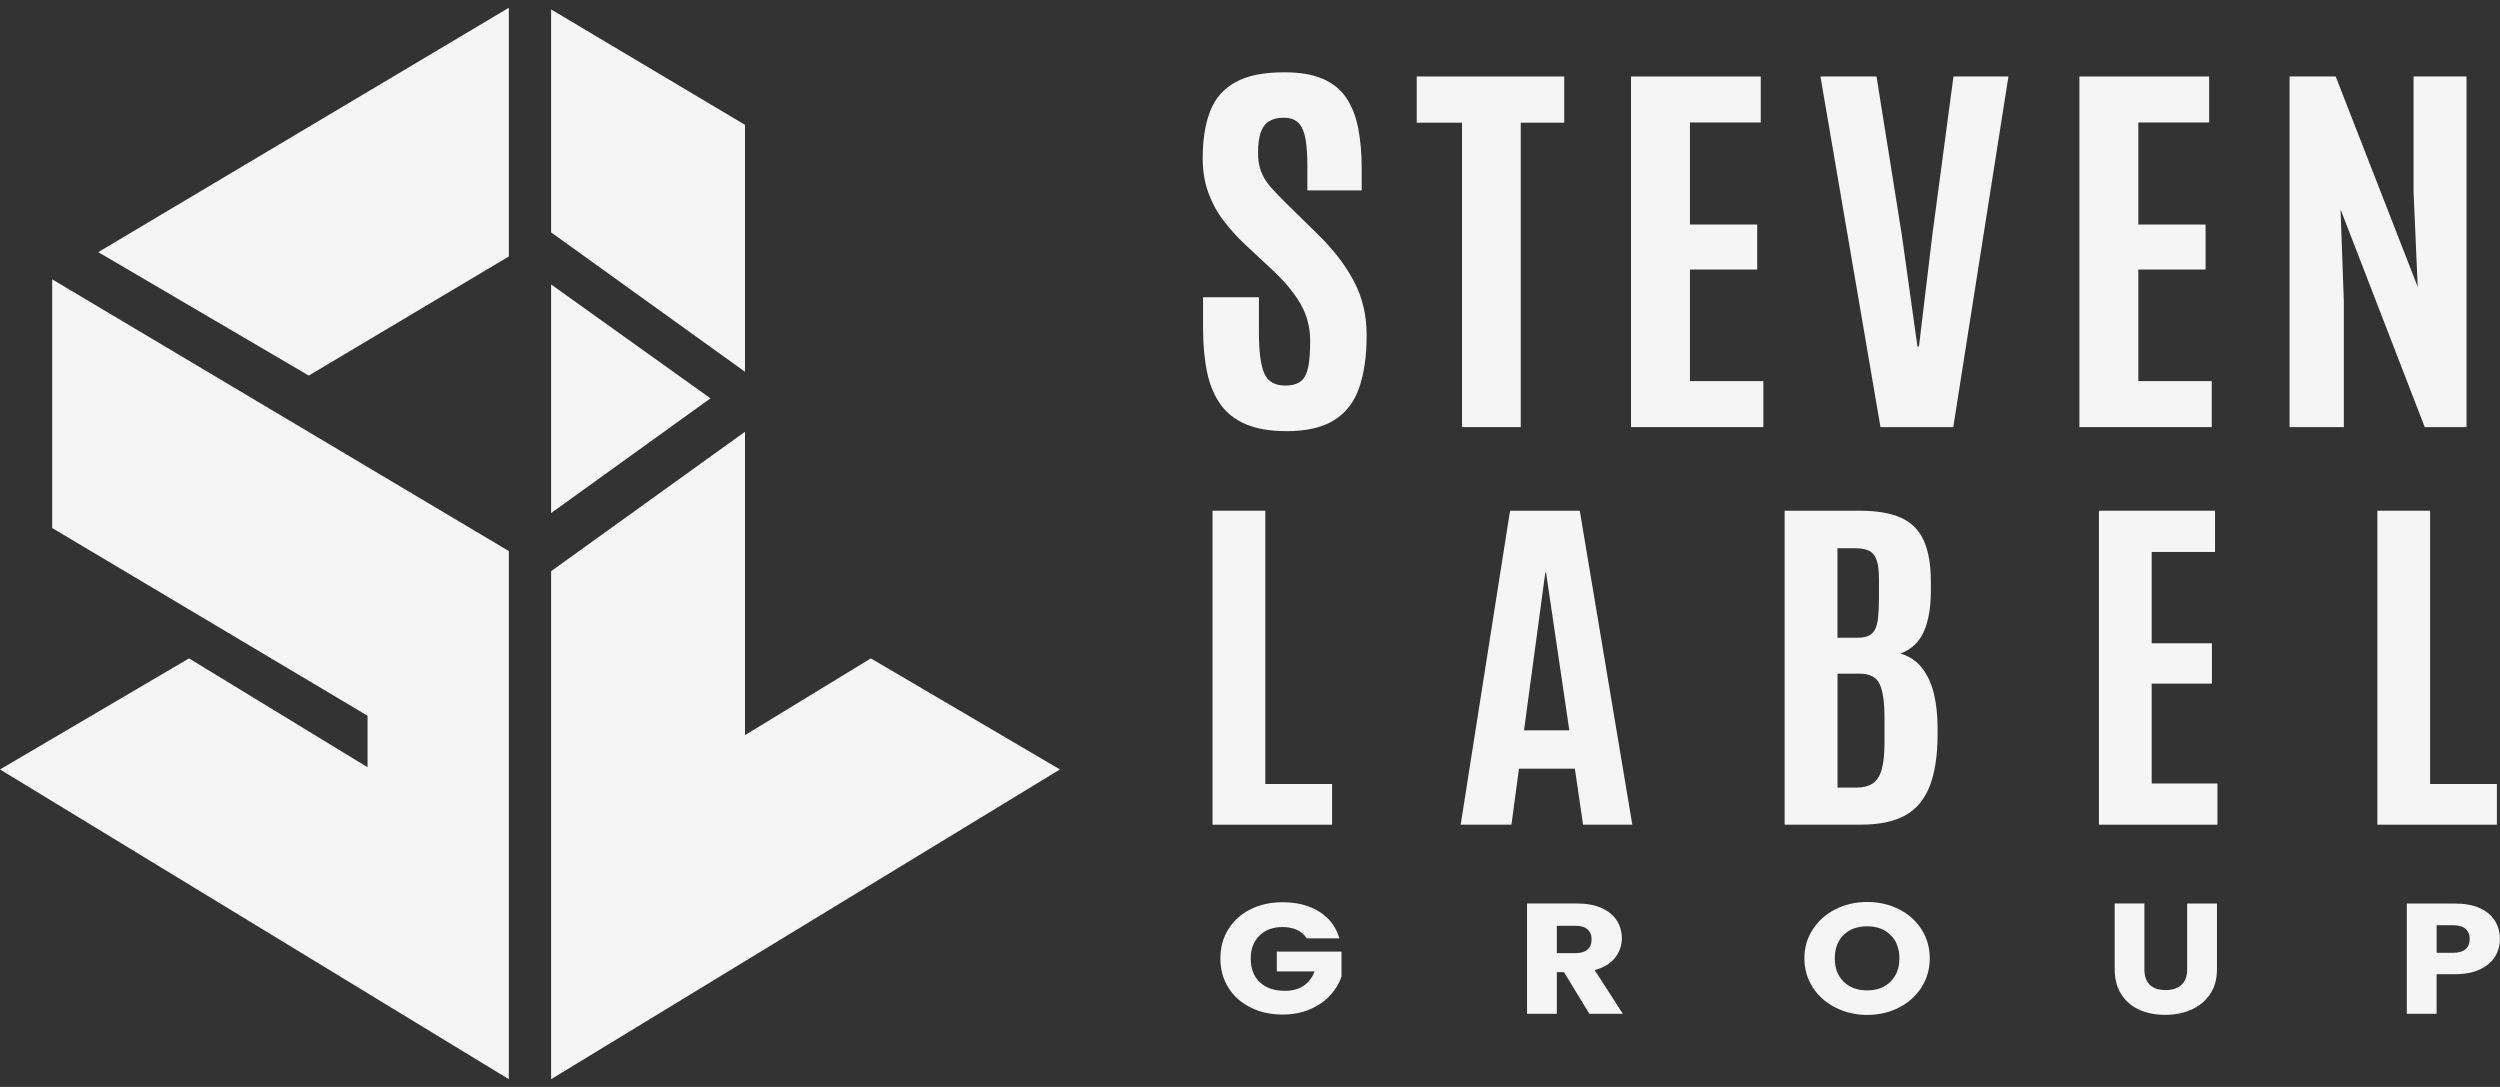
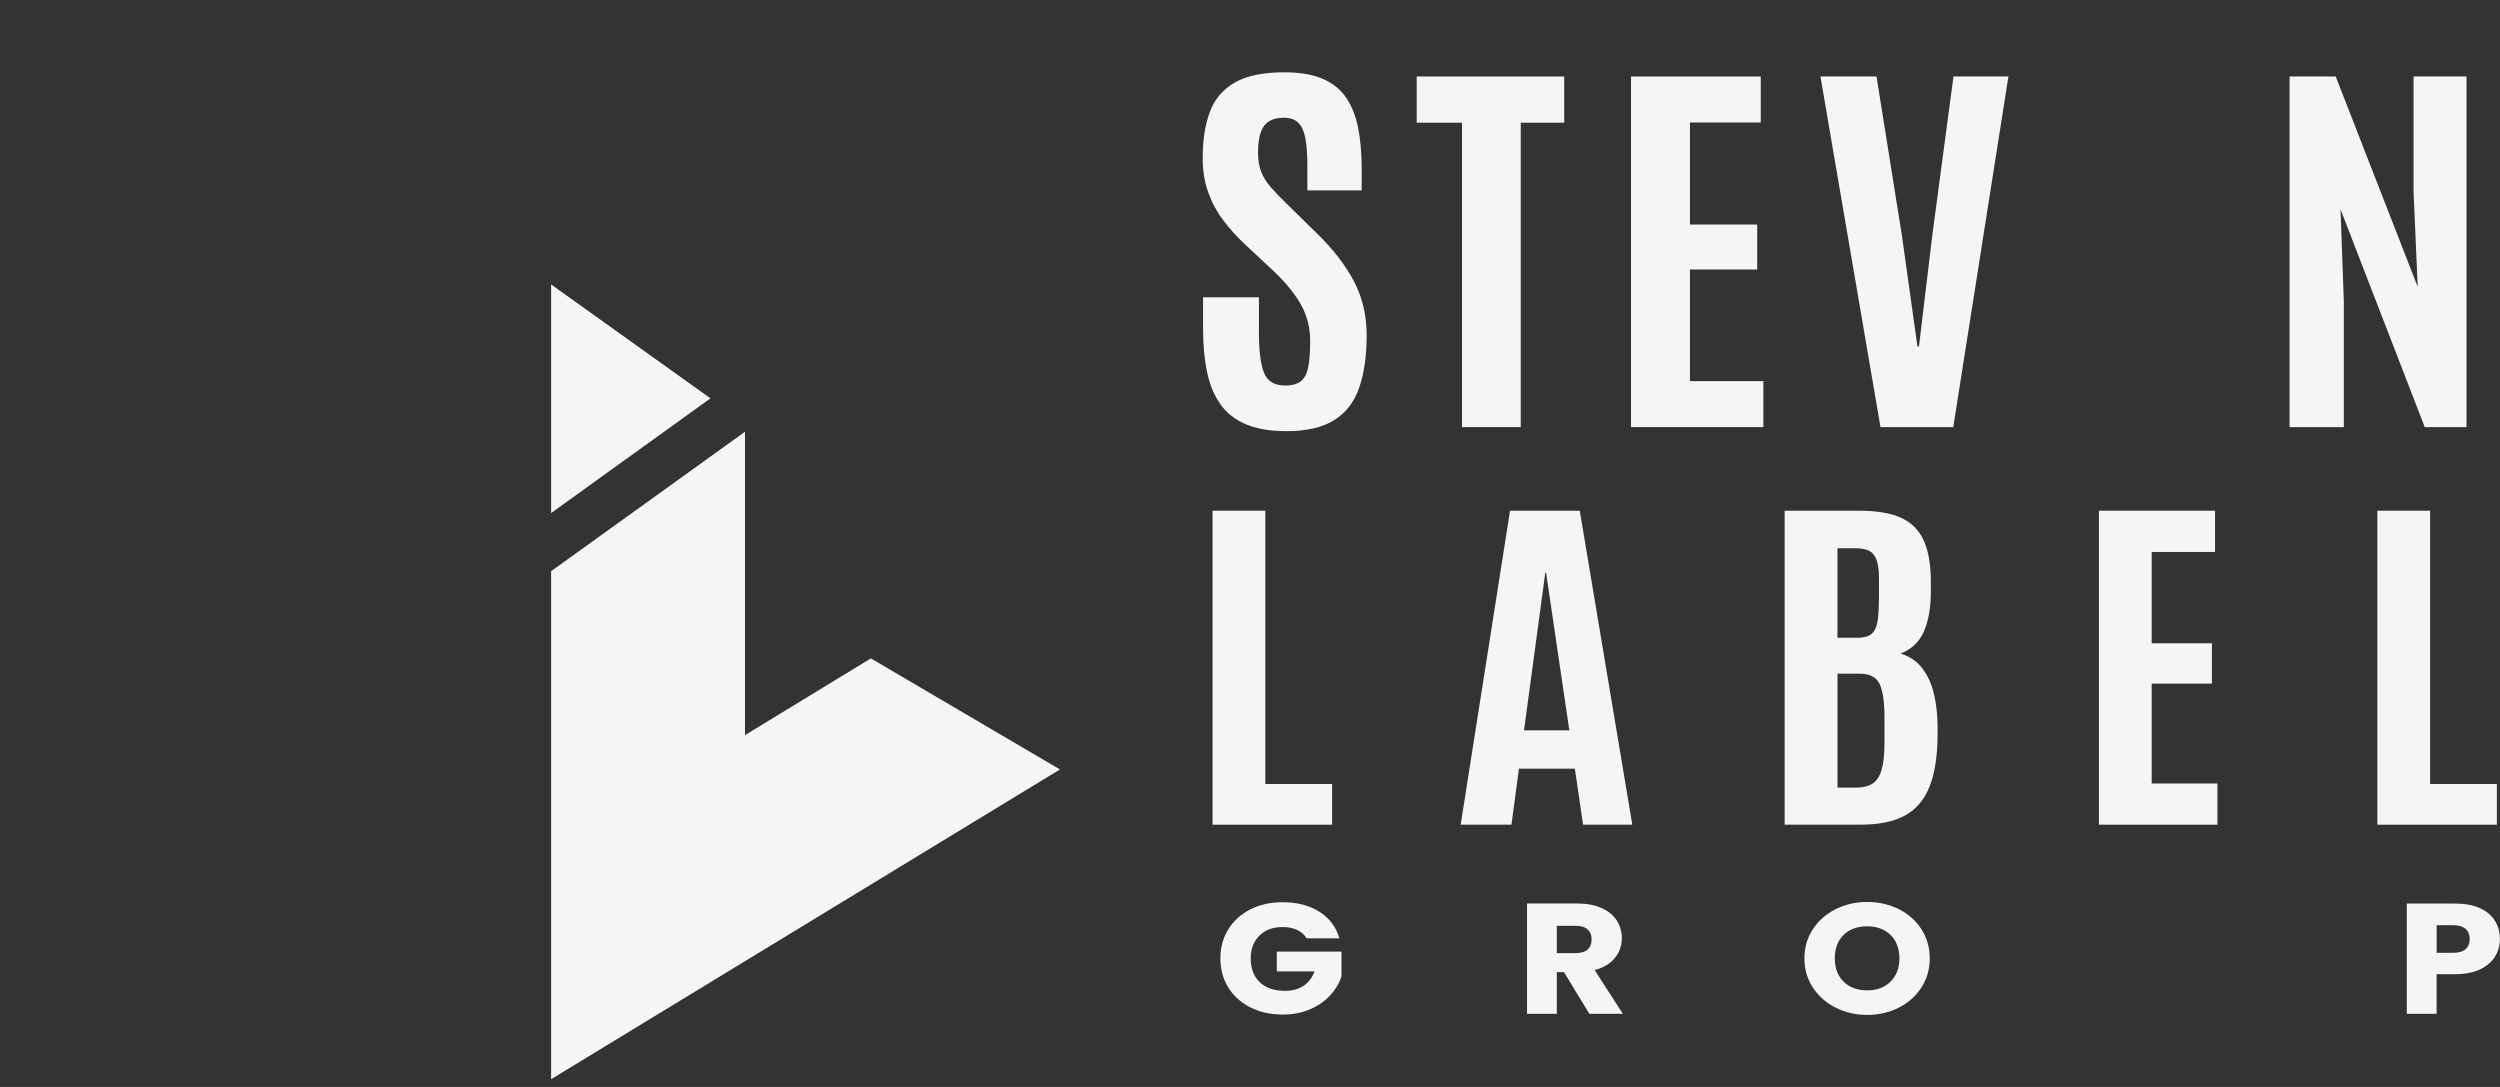
<svg xmlns="http://www.w3.org/2000/svg" width="161" height="70" viewBox="0 0 161 70" fill="none">
  <rect x="0" y="0" width="161" height="70" fill="#333333" stroke="none" />
  <path d="M82.831 27.765C81.793 27.765 80.927 27.617 80.231 27.321C79.536 27.025 78.989 26.595 78.589 26.026C78.19 25.458 77.901 24.765 77.733 23.948C77.562 23.131 77.478 22.2 77.478 21.157V19.143H81.074V21.416C81.074 22.63 81.188 23.505 81.413 24.032C81.638 24.564 82.088 24.829 82.76 24.829C83.213 24.829 83.556 24.732 83.788 24.54C84.019 24.349 84.174 24.039 84.254 23.616C84.335 23.192 84.375 22.64 84.375 21.954C84.375 21.107 84.177 20.333 83.788 19.631C83.395 18.928 82.804 18.201 82.011 17.448L80.171 15.73C79.66 15.252 79.2 14.741 78.791 14.203C78.381 13.665 78.055 13.063 77.814 12.401C77.572 11.738 77.454 10.995 77.454 10.175C77.454 8.984 77.615 7.982 77.934 7.158C78.253 6.338 78.797 5.716 79.563 5.292C80.325 4.868 81.376 4.656 82.706 4.656C83.707 4.656 84.53 4.794 85.178 5.073C85.823 5.352 86.33 5.759 86.692 6.291C87.055 6.825 87.314 7.474 87.465 8.241C87.616 9.008 87.693 9.882 87.693 10.864V12.263H84.194V10.645C84.194 9.959 84.154 9.391 84.073 8.94C83.992 8.486 83.845 8.147 83.626 7.922C83.408 7.696 83.092 7.582 82.676 7.582C82.26 7.582 81.957 7.663 81.712 7.821C81.467 7.979 81.289 8.224 81.182 8.554C81.074 8.883 81.017 9.31 81.017 9.832C81.017 10.302 81.084 10.709 81.215 11.049C81.346 11.392 81.551 11.722 81.823 12.038C82.098 12.354 82.438 12.71 82.844 13.104L84.896 15.118C85.876 16.076 86.642 17.072 87.189 18.107C87.737 19.143 88.012 20.296 88.012 21.571C88.012 22.923 87.851 24.059 87.528 24.977C87.209 25.899 86.669 26.591 85.913 27.062C85.158 27.533 84.13 27.768 82.827 27.768" fill="#F5F5F5" />
  <path d="M94.154 27.506V7.901H91.236V4.925H100.736V7.901H97.935V27.506H94.154Z" fill="#F5F5F5" />
  <path d="M105.038 27.506V4.925H113.392V7.888H108.832V14.459H113.164V17.357H108.832V24.544H113.56V27.506H105.038Z" fill="#F5F5F5" />
  <path d="M121.103 27.506L117.237 4.925H120.847L122.476 15.124L123.483 22.311H123.581L124.444 15.124L125.804 4.925H129.343L125.79 27.506H121.103Z" fill="#F5F5F5" />
-   <path d="M133.914 27.506V4.925H142.269V7.888H137.708V14.459H142.04V17.357H137.708V24.544H142.436V27.506H133.914Z" fill="#F5F5F5" />
  <path d="M147.447 27.506V4.925H150.419L155.701 18.474L155.432 12.313V4.925H158.844V27.506H156.154L150.731 13.483L150.943 19.412V27.506H147.447Z" fill="#F5F5F5" />
  <path d="M78.089 53.11V32.89H81.487V50.49H85.786V53.11H78.089Z" fill="#F5F5F5" />
  <path d="M94.067 53.11L97.247 32.89H101.737L105.121 53.11H101.951L101.421 49.502H97.821L97.337 53.11H94.067ZM101.065 47.034L99.567 36.878H99.517L98.147 47.034H101.065Z" fill="#F5F5F5" />
  <path d="M114.93 53.11V32.89H119.759C120.884 32.89 121.781 33.045 122.446 33.354C123.114 33.663 123.598 34.154 123.897 34.824C124.195 35.493 124.347 36.374 124.347 37.46V38.079C124.347 39.128 124.195 39.992 123.897 40.671C123.598 41.347 123.097 41.821 122.395 42.09C122.98 42.269 123.447 42.581 123.796 43.039C124.145 43.496 124.397 44.051 124.551 44.703C124.702 45.359 124.78 46.075 124.78 46.855V47.373C124.77 48.722 124.598 49.818 124.259 50.665C123.92 51.513 123.393 52.132 122.674 52.522C121.956 52.912 121.019 53.107 119.86 53.107H114.927L114.93 53.11ZM118.329 41.071H119.585C119.88 41.071 120.122 41.034 120.307 40.957C120.491 40.88 120.636 40.749 120.74 40.56C120.841 40.372 120.911 40.11 120.948 39.773C120.985 39.437 121.005 39.007 121.005 38.489V37.272C121.005 36.727 120.951 36.313 120.841 36.031C120.73 35.748 120.562 35.556 120.34 35.456C120.115 35.355 119.827 35.308 119.474 35.308H118.332V41.075L118.329 41.071ZM118.329 50.722H119.534C119.981 50.722 120.34 50.632 120.606 50.453C120.871 50.275 121.062 49.973 121.183 49.552C121.301 49.132 121.361 48.557 121.361 47.831V46.2C121.361 45.218 121.257 44.505 121.052 44.057C120.844 43.61 120.414 43.385 119.766 43.385H118.336V50.726L118.329 50.722Z" fill="#F5F5F5" />
  <path d="M135.17 53.11V32.89H142.648V35.546H138.568V41.428H142.447V44.024H138.568V50.457H142.803V53.11H135.17Z" fill="#F5F5F5" />
  <path d="M153.102 53.11V32.89H156.5V50.49H160.799V53.11H153.102Z" fill="#F5F5F5" />
  <path d="M84.147 60.431C84.006 60.195 83.801 60.014 83.536 59.889C83.27 59.765 82.958 59.701 82.599 59.701C81.978 59.701 81.481 59.886 81.108 60.252C80.735 60.619 80.547 61.11 80.547 61.725C80.547 62.378 80.742 62.889 81.135 63.259C81.528 63.625 82.068 63.81 82.753 63.81C83.223 63.81 83.623 63.703 83.945 63.487C84.271 63.272 84.506 62.963 84.657 62.556H82.226V61.282H86.393V62.889C86.252 63.319 86.011 63.723 85.671 64.093C85.332 64.463 84.899 64.765 84.375 64.994C83.851 65.223 83.26 65.337 82.606 65.337C81.83 65.337 81.135 65.186 80.527 64.876C79.916 64.57 79.442 64.143 79.103 63.598C78.764 63.05 78.593 62.428 78.593 61.725C78.593 61.023 78.76 60.397 79.103 59.849C79.442 59.301 79.916 58.87 80.52 58.564C81.125 58.258 81.816 58.104 82.592 58.104C83.532 58.104 84.328 58.309 84.973 58.719C85.618 59.129 86.048 59.701 86.256 60.427H84.137L84.147 60.431Z" fill="#F5F5F5" />
  <path d="M102.354 65.287L100.719 62.606H100.259V65.287H98.341V58.184H101.555C102.176 58.184 102.704 58.282 103.14 58.477C103.577 58.672 103.906 58.941 104.121 59.281C104.336 59.62 104.447 60 104.447 60.421C104.447 60.891 104.299 61.315 104.003 61.685C103.708 62.055 103.275 62.317 102.697 62.475L104.51 65.287H102.348H102.354ZM100.259 61.382H101.448C101.8 61.382 102.062 61.305 102.237 61.15C102.415 60.996 102.499 60.777 102.499 60.491C102.499 60.205 102.412 60.01 102.237 59.852C102.062 59.698 101.8 59.62 101.448 59.62H100.259V61.382Z" fill="#F5F5F5" />
  <path d="M118.215 64.893C117.597 64.584 117.11 64.15 116.747 63.595C116.384 63.037 116.203 62.411 116.203 61.719C116.203 61.026 116.384 60.4 116.747 59.846C117.11 59.294 117.6 58.86 118.215 58.551C118.833 58.242 119.507 58.087 120.25 58.087C120.992 58.087 121.667 58.242 122.285 58.551C122.903 58.86 123.386 59.294 123.742 59.846C124.098 60.4 124.276 61.023 124.276 61.719C124.276 62.415 124.095 63.037 123.739 63.595C123.379 64.15 122.896 64.584 122.281 64.893C121.67 65.202 120.992 65.361 120.253 65.361C119.514 65.361 118.836 65.206 118.218 64.893M121.754 63.215C122.13 62.838 122.322 62.337 122.322 61.719C122.322 61.1 122.134 60.589 121.754 60.215C121.375 59.842 120.874 59.654 120.246 59.654C119.618 59.654 119.105 59.839 118.728 60.209C118.352 60.579 118.161 61.083 118.161 61.715C118.161 62.347 118.349 62.842 118.728 63.218C119.105 63.592 119.612 63.78 120.246 63.78C120.881 63.78 121.375 63.592 121.754 63.215Z" fill="#F5F5F5" />
-   <path d="M138.098 58.188V62.435C138.098 62.859 138.212 63.188 138.444 63.417C138.675 63.645 139.015 63.76 139.465 63.76C139.915 63.76 140.257 63.645 140.496 63.417C140.734 63.188 140.855 62.859 140.855 62.435V58.188H142.772V62.425C142.772 63.057 142.621 63.595 142.326 64.032C142.027 64.469 141.624 64.799 141.12 65.024C140.616 65.246 140.056 65.357 139.434 65.357C138.813 65.357 138.259 65.246 137.772 65.028C137.282 64.809 136.896 64.476 136.614 64.036C136.328 63.595 136.187 63.057 136.187 62.421V58.184H138.105L138.098 58.188Z" fill="#F5F5F5" />
  <path d="M160.684 61.601C160.476 61.941 160.154 62.216 159.721 62.425C159.287 62.633 158.75 62.737 158.105 62.737H156.917V65.287H154.999V58.188H158.102C158.73 58.188 159.261 58.285 159.694 58.48C160.127 58.675 160.453 58.944 160.668 59.291C160.886 59.634 160.993 60.031 160.993 60.474C160.993 60.885 160.889 61.261 160.681 61.601M158.78 61.13C158.958 60.975 159.049 60.757 159.049 60.474C159.049 60.192 158.958 59.973 158.78 59.815C158.599 59.661 158.327 59.583 157.961 59.583H156.92V61.362H157.961C158.327 61.362 158.599 61.285 158.78 61.13Z" fill="#F5F5F5" />
  <path d="M35.492 18.319V33.041L45.754 25.653" fill="#F5F5F5" />
-   <path d="M6.327 16.238L19.883 24.187L32.768 16.517V0.5L6.327 16.238Z" fill="#F5F5F5" />
-   <path d="M35.492 0.608V14.966L47.977 23.942V8.039L35.492 0.608Z" fill="#F5F5F5" />
-   <path d="M3.361 17.99V34.006L23.671 46.095V49.411L12.173 42.4L0 49.552L32.768 69.5V35.489L3.361 17.99Z" fill="#F5F5F5" />
  <path d="M68.26 49.552L35.492 69.5V36.784L47.977 27.805V47.343L56.083 42.4L68.26 49.552Z" fill="#F5F5F5" />
</svg>